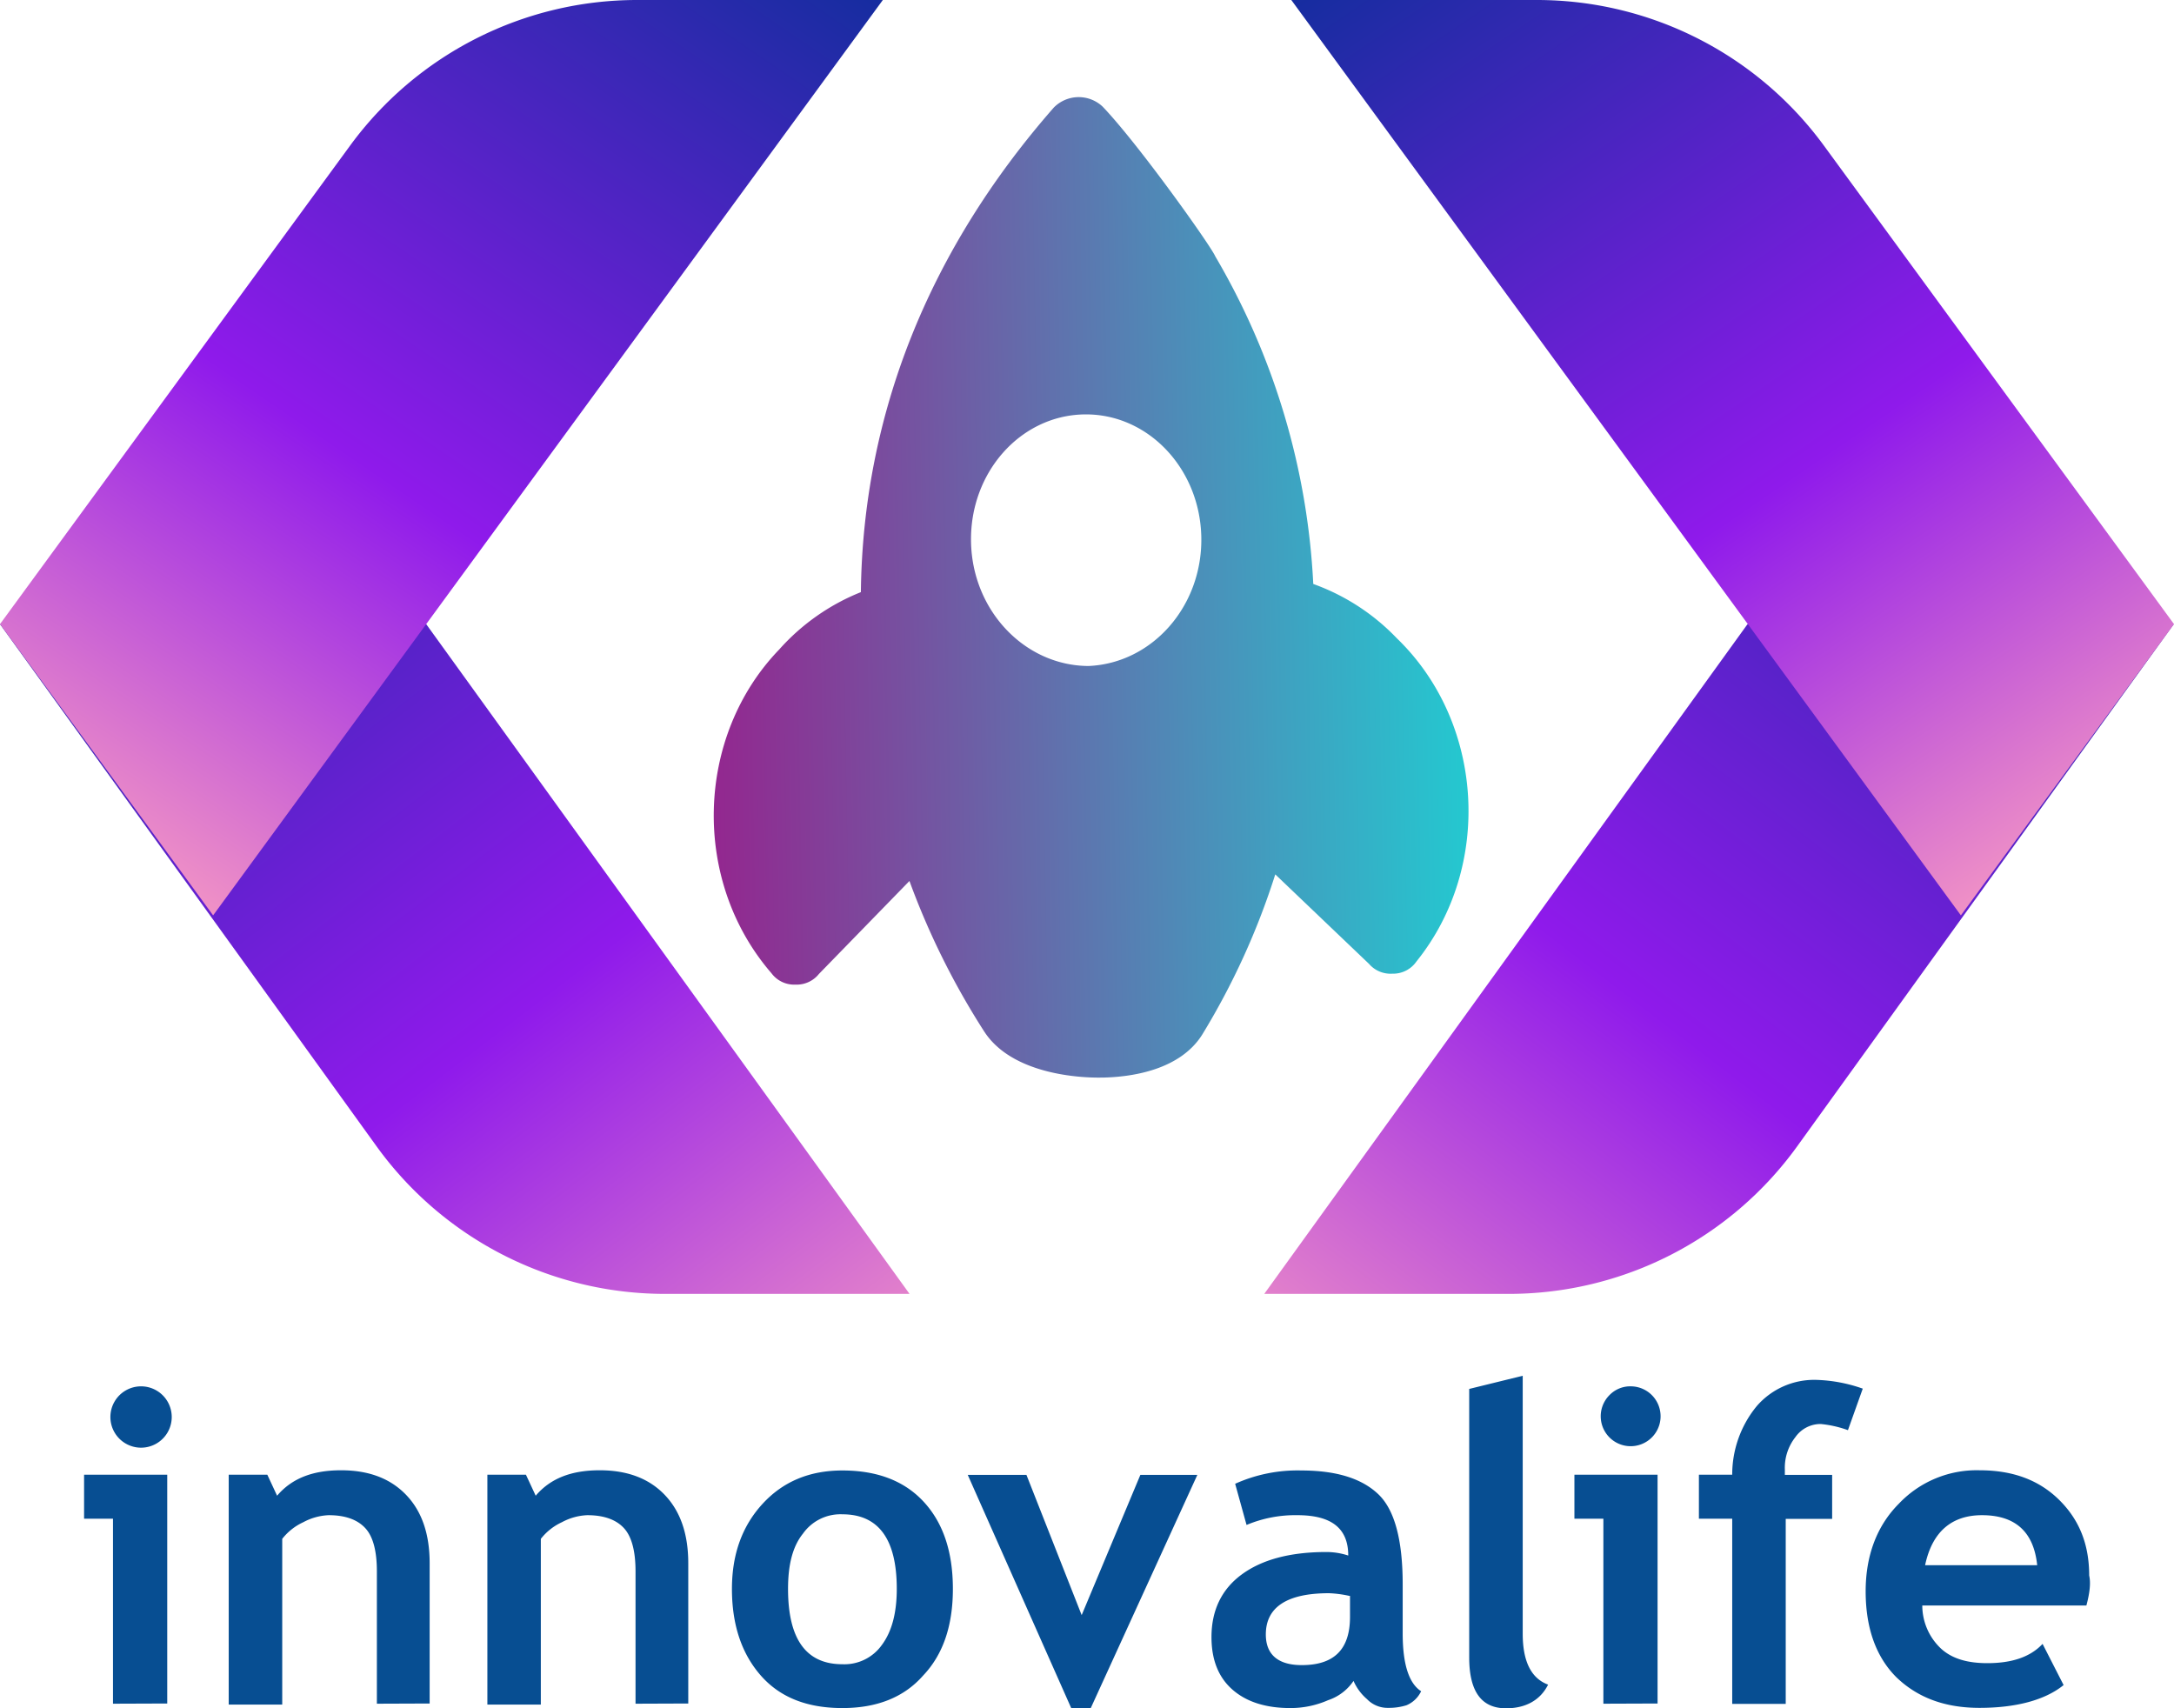
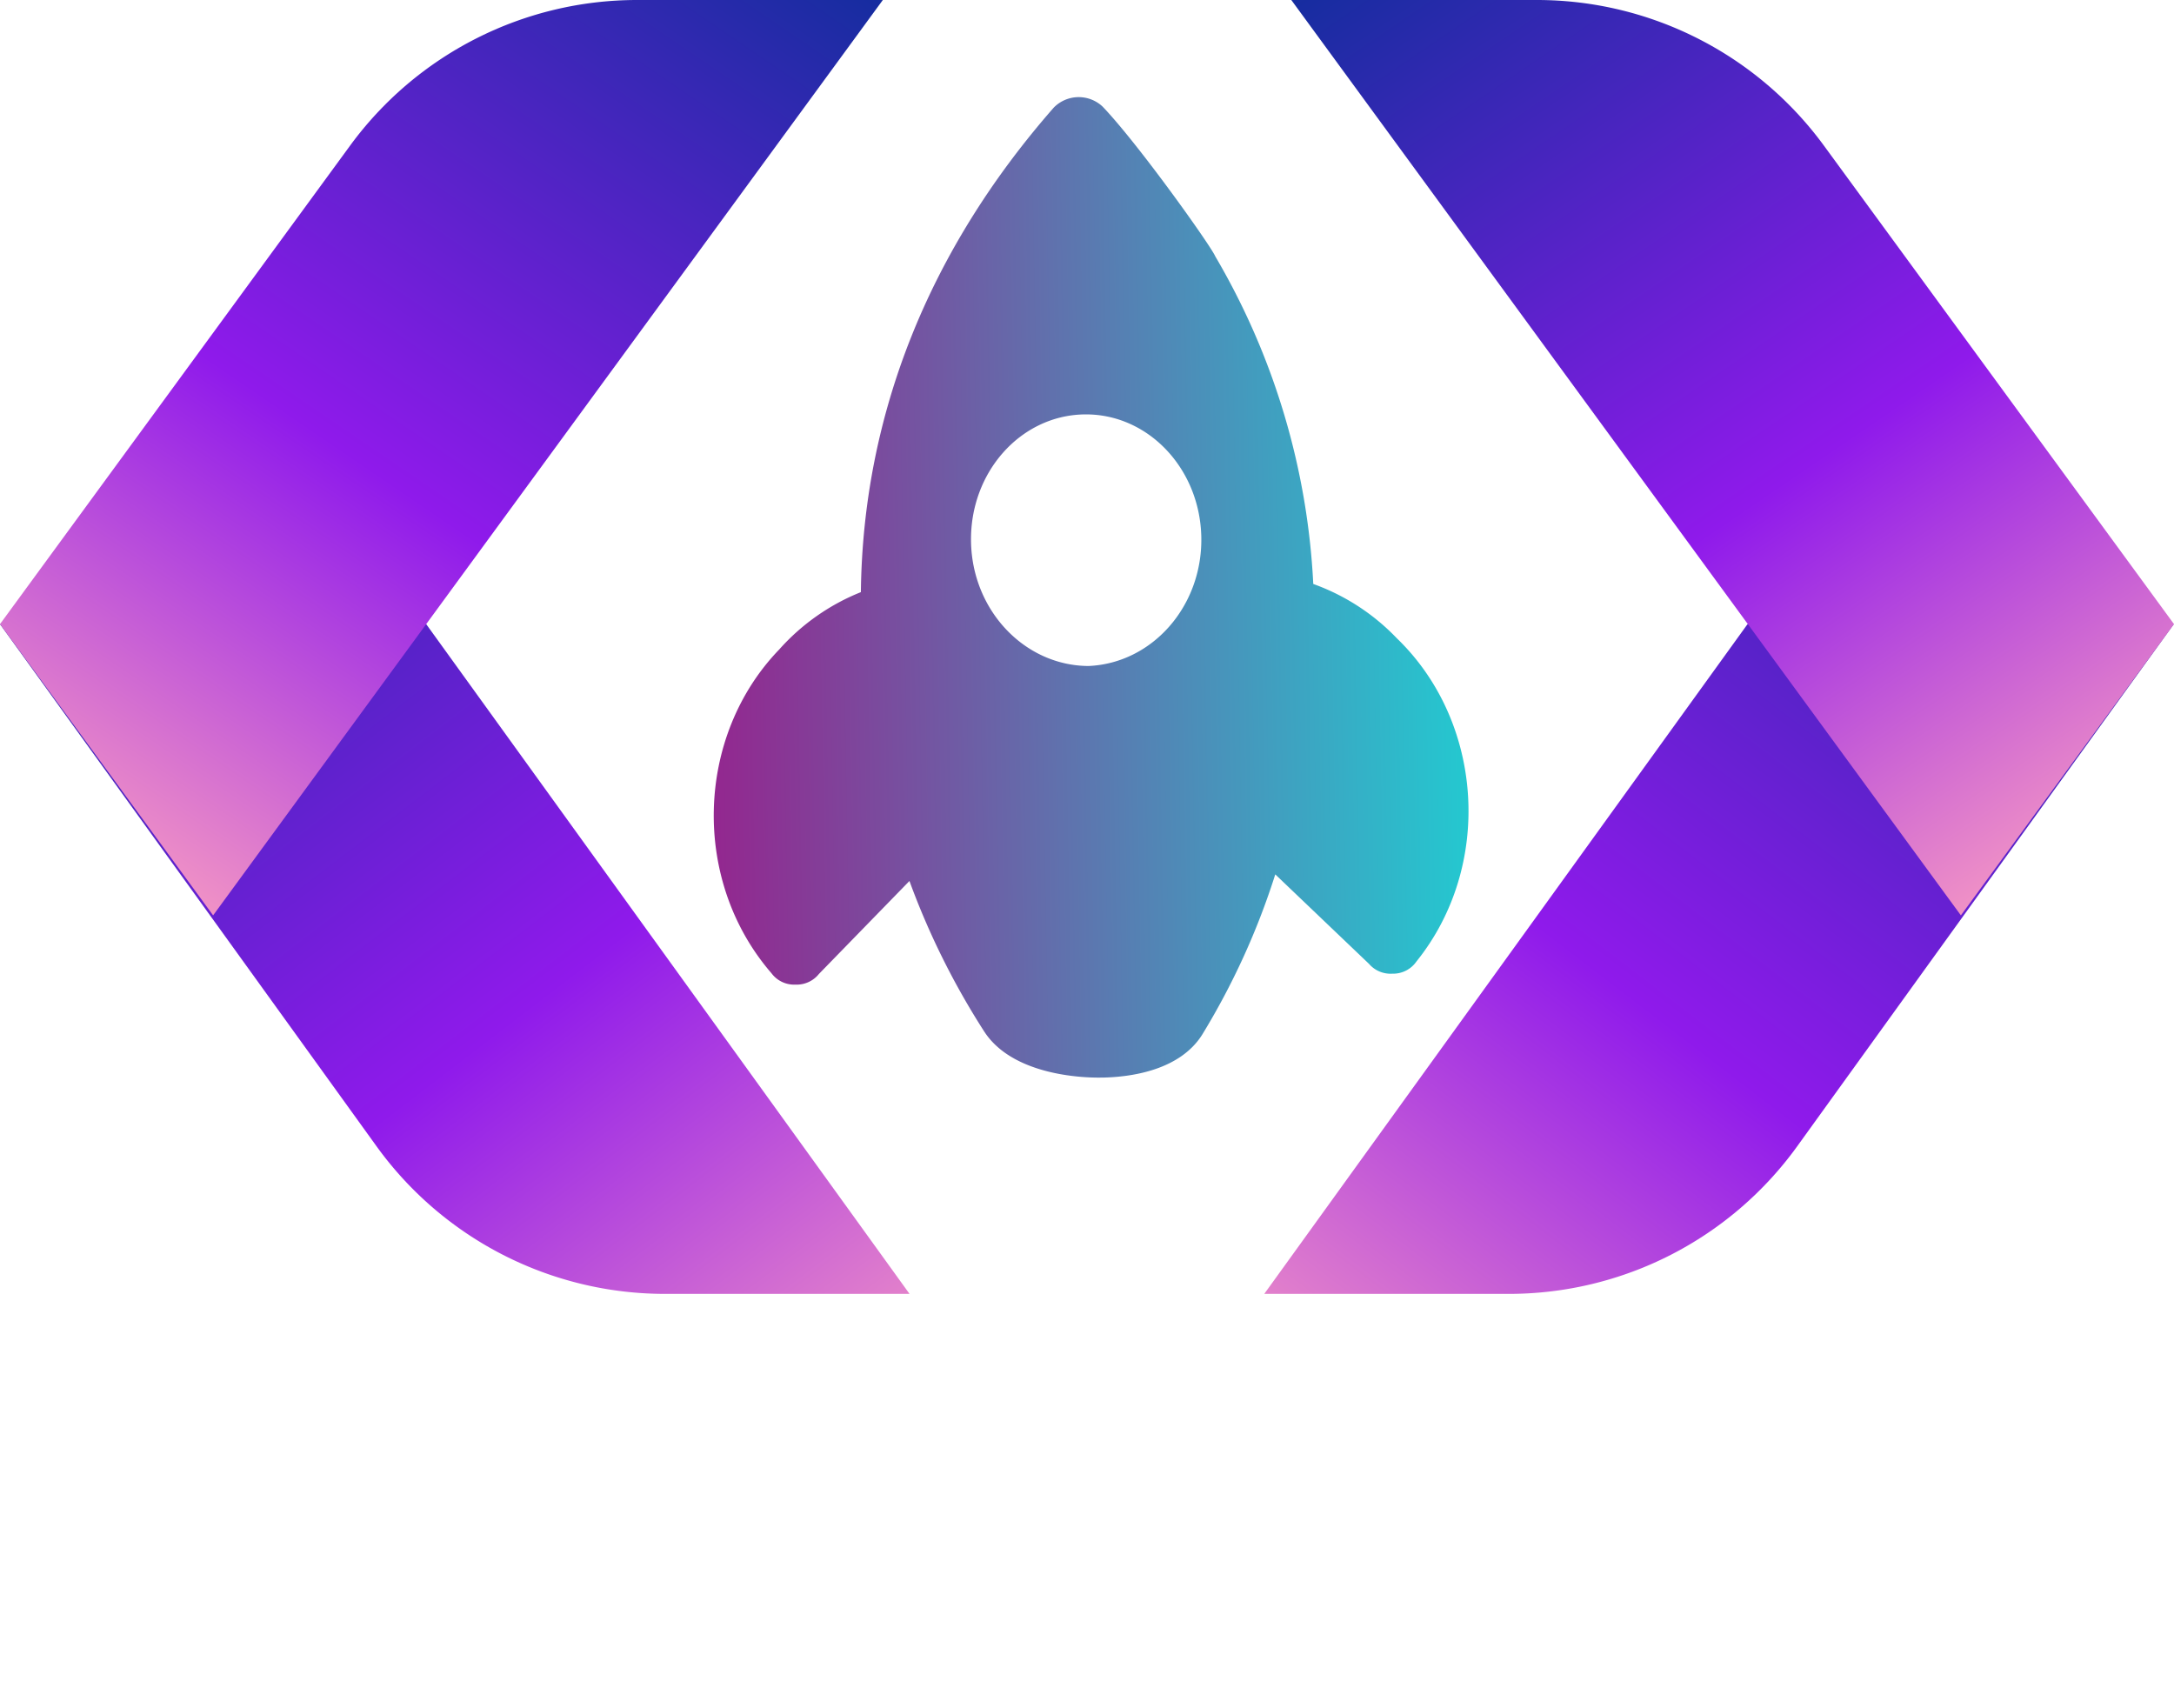
<svg xmlns="http://www.w3.org/2000/svg" xmlns:xlink="http://www.w3.org/1999/xlink" viewBox="0 0 444.46 349.18">
  <defs>
    <linearGradient id="Nueva_muestra_de_degradado_2" x1="456.56" y1="57.94" x2="263.62" y2="310" gradientUnits="userSpaceOnUse">
      <stop offset="0" stop-color="#003092" />
      <stop offset=".6" stop-color="#8f1aeb" />
      <stop offset="1" stop-color="#ffa4c0" />
    </linearGradient>
    <linearGradient id="Nueva_muestra_de_degradado_2-2" x1="282.2" y1="-42.02" x2="434.69" y2="182.04" xlink:href="#Nueva_muestra_de_degradado_2" />
    <linearGradient id="Nueva_muestra_de_degradado_2-3" x1="-359.15" y1="57.94" x2="-552.09" y2="310" gradientTransform="matrix(-1 0 0 1 -371.25 0)" xlink:href="#Nueva_muestra_de_degradado_2" />
    <linearGradient id="Nueva_muestra_de_degradado_2-4" x1="-533.51" y1="-42.02" x2="-381.02" y2="182.04" gradientTransform="matrix(-1 0 0 1 -371.25 0)" xlink:href="#Nueva_muestra_de_degradado_2" />
    <linearGradient id="linear-gradient" x1="146.87" y1="125.13" x2="301.21" y2="125.13" gradientTransform="rotate(-1.03 -57.08 223.12)" gradientUnits="userSpaceOnUse">
      <stop offset="0" stop-color="#93278f" />
      <stop offset="1" stop-color="#24c8d0" />
    </linearGradient>
    <style>.cls-6{fill:#074e92}</style>
  </defs>
  <g id="Capa_2" data-name="Capa 2">
    <g id="Capa_4" data-name="Capa 4">
      <path d="M308.47 264.51h-50l98.8-136.92h87.14l-77 106.77a72.69 72.69 0 0 1-58.94 30.15Z" style="fill:url(#Nueva_muestra_de_degradado_2)" />
      <path d="M314.22 0H264l136.89 187.13 43.57-59.54-71.58-97.83A72.71 72.71 0 0 0 314.22 0Z" style="fill:url(#Nueva_muestra_de_degradado_2-2)" />
      <path d="M136 264.51h49.95L87.13 127.59H0l77 106.77a72.72 72.72 0 0 0 59 30.15Z" style="fill:url(#Nueva_muestra_de_degradado_2-3)" />
      <path d="M130.24 0h50.25L43.57 187.13 0 127.59l71.58-97.83A72.71 72.71 0 0 1 130.24 0Z" style="fill:url(#Nueva_muestra_de_degradado_2-4)" />
      <path d="M285.59 130.5a44.39 44.39 0 0 0-17.1-11.12 146.49 146.49 0 0 0-20.05-67c-.87-2.09-15.65-22.88-23-30.57a7.14 7.14 0 0 0-10 .18C190 51 176.43 84.65 176 121.05a44.44 44.44 0 0 0-16.69 11.72c-17.13 17.76-18 47.24-1.58 66.2a5.77 5.77 0 0 0 4.75 2.32h.28a5.83 5.83 0 0 0 4.67-2.19l18.5-19a155.74 155.74 0 0 0 15.24 30.7c5.7 8.92 19.84 9.57 24 9.49h.28c5.81-.11 15.76-1.49 20.34-8.79a149.52 149.52 0 0 0 14.93-32.75l19.17 18.3a5.82 5.82 0 0 0 4.75 2h.27a5.78 5.78 0 0 0 4.67-2.49c15.69-19.49 13.77-48.93-3.99-66.06Zm-63.07 5.65c-13-.07-23.76-11.3-24-25.43s10.07-25.75 23.08-26 23.75 11 24 25.13-10.07 25.76-23.08 26.3Z" style="fill:url(#linear-gradient)" />
    </g>
    <g id="Capa_5" data-name="Capa 5">
-       <path class="cls-6" d="M23.1 348.29v-37.82h-5.91v-9h17v46.78Zm5.74-64.88a6.27 6.27 0 1 1 0 12.54 6.27 6.27 0 1 1 0-12.54ZM77.05 348.29v-27.07c0-3.94-.71-7-2.33-8.78s-4.12-2.69-7.52-2.69a11.92 11.92 0 0 0-5.2 1.44 11.66 11.66 0 0 0-4.3 3.4v33.88H46.76v-47h7.89l2 4.3c3.05-3.59 7.35-5.2 13.08-5.2 5.56 0 10 1.61 13.27 5s4.84 8.07 4.84 14v28.68ZM129.93 348.29v-27.07c0-3.94-.72-7-2.33-8.78s-4.13-2.69-7.53-2.69a11.92 11.92 0 0 0-5.2 1.44 11.66 11.66 0 0 0-4.3 3.4v33.88H99.64v-47h7.88l2 4.3c3.05-3.59 7.35-5.2 13.09-5.2 5.55 0 10 1.61 13.26 5s4.84 8.07 4.84 14v28.68ZM149.64 324.81c0-7.17 2.15-12.91 6.27-17.39s9.5-6.81 16.31-6.81q10.75 0 16.67 6.45t5.92 17.75c0 7.53-2 13.44-6.1 17.74-3.94 4.48-9.5 6.63-16.49 6.63-7.17 0-12.72-2.15-16.66-6.63s-5.92-10.39-5.92-17.74Zm11.47 0c0 10.39 3.77 15.41 11.11 15.41a9.39 9.39 0 0 0 8.07-3.94c2-2.69 3.05-6.45 3.05-11.47 0-10.22-3.77-15.24-11.12-15.24a9.39 9.39 0 0 0-8.06 3.95c-2.16 2.68-3.05 6.48-3.05 11.29ZM223 349.18h-4l-21.15-47.67h12l11.29 28.67 12-28.67h11.65ZM276.72 343.63a10.13 10.13 0 0 1-5.2 3.94 19.11 19.11 0 0 1-7.71 1.61q-7.53 0-11.83-3.76t-4.3-10.75c0-5.38 2-9.68 6.09-12.73s9.86-4.66 17.39-4.66a14.43 14.43 0 0 1 4.48.72c0-5.56-3.41-8.25-10.4-8.25a25.67 25.67 0 0 0-10.39 2l-2.33-8.42a31 31 0 0 1 13.48-2.72c7.17 0 12.37 1.61 15.77 4.84s5 9.5 5 18.46v10q0 9.41 3.77 11.83a5.79 5.79 0 0 1-3 2.87 12.19 12.19 0 0 1-3.76.53 5.82 5.82 0 0 1-4.31-1.79 10.4 10.4 0 0 1-2.75-3.72Zm-.9-17.39a23.34 23.34 0 0 0-4.12-.54c-8.61 0-12.91 2.87-12.91 8.43 0 4.12 2.51 6.27 7.35 6.27 6.63 0 9.86-3.23 9.86-9.86v-4.3ZM300.37 283.94l10.94-2.69V334c0 5.73 1.79 9.14 5.19 10.39-1.61 3.23-4.66 4.84-8.6 4.84-5 0-7.53-3.4-7.53-10.39v-54.9ZM327.8 348.29v-37.82h-5.92v-9h17v46.78Zm5.73-64.88a6.12 6.12 0 1 1-4.48 1.79 5.92 5.92 0 0 1 4.48-1.79ZM377.8 292.37a22.77 22.77 0 0 0-5.56-1.26 6.29 6.29 0 0 0-5.19 2.69 10.12 10.12 0 0 0-2.15 6.63v1.08h9.67v9h-9.49v37.82h-10.94v-37.86h-6.81v-9h6.81a22 22 0 0 1 5-14 15.52 15.52 0 0 1 12.19-5.38 31.09 31.09 0 0 1 9.5 1.79ZM426.55 328.21H393a12.1 12.1 0 0 0 3.8 8.79c2.33 2.15 5.56 3 9.5 3 5 0 8.78-1.25 11.29-3.94l4.3 8.42c-3.76 3.05-9.68 4.66-17.2 4.66-7.17 0-12.73-2.15-17-6.27-4.12-4.12-6.27-10-6.27-17.56 0-7.35 2.33-13.45 6.81-17.93a21.91 21.91 0 0 1 16.49-6.81c6.81 0 12.18 2 16.31 6.1s6.09 9.14 6.09 15.41c.33 1.47.15 3.44-.57 6.13Zm-33-8.24h22.94q-1.06-10.22-11.29-10.22c-6.2 0-10.2 3.41-11.63 10.25Z" />
-     </g>
+       </g>
  </g>
</svg>